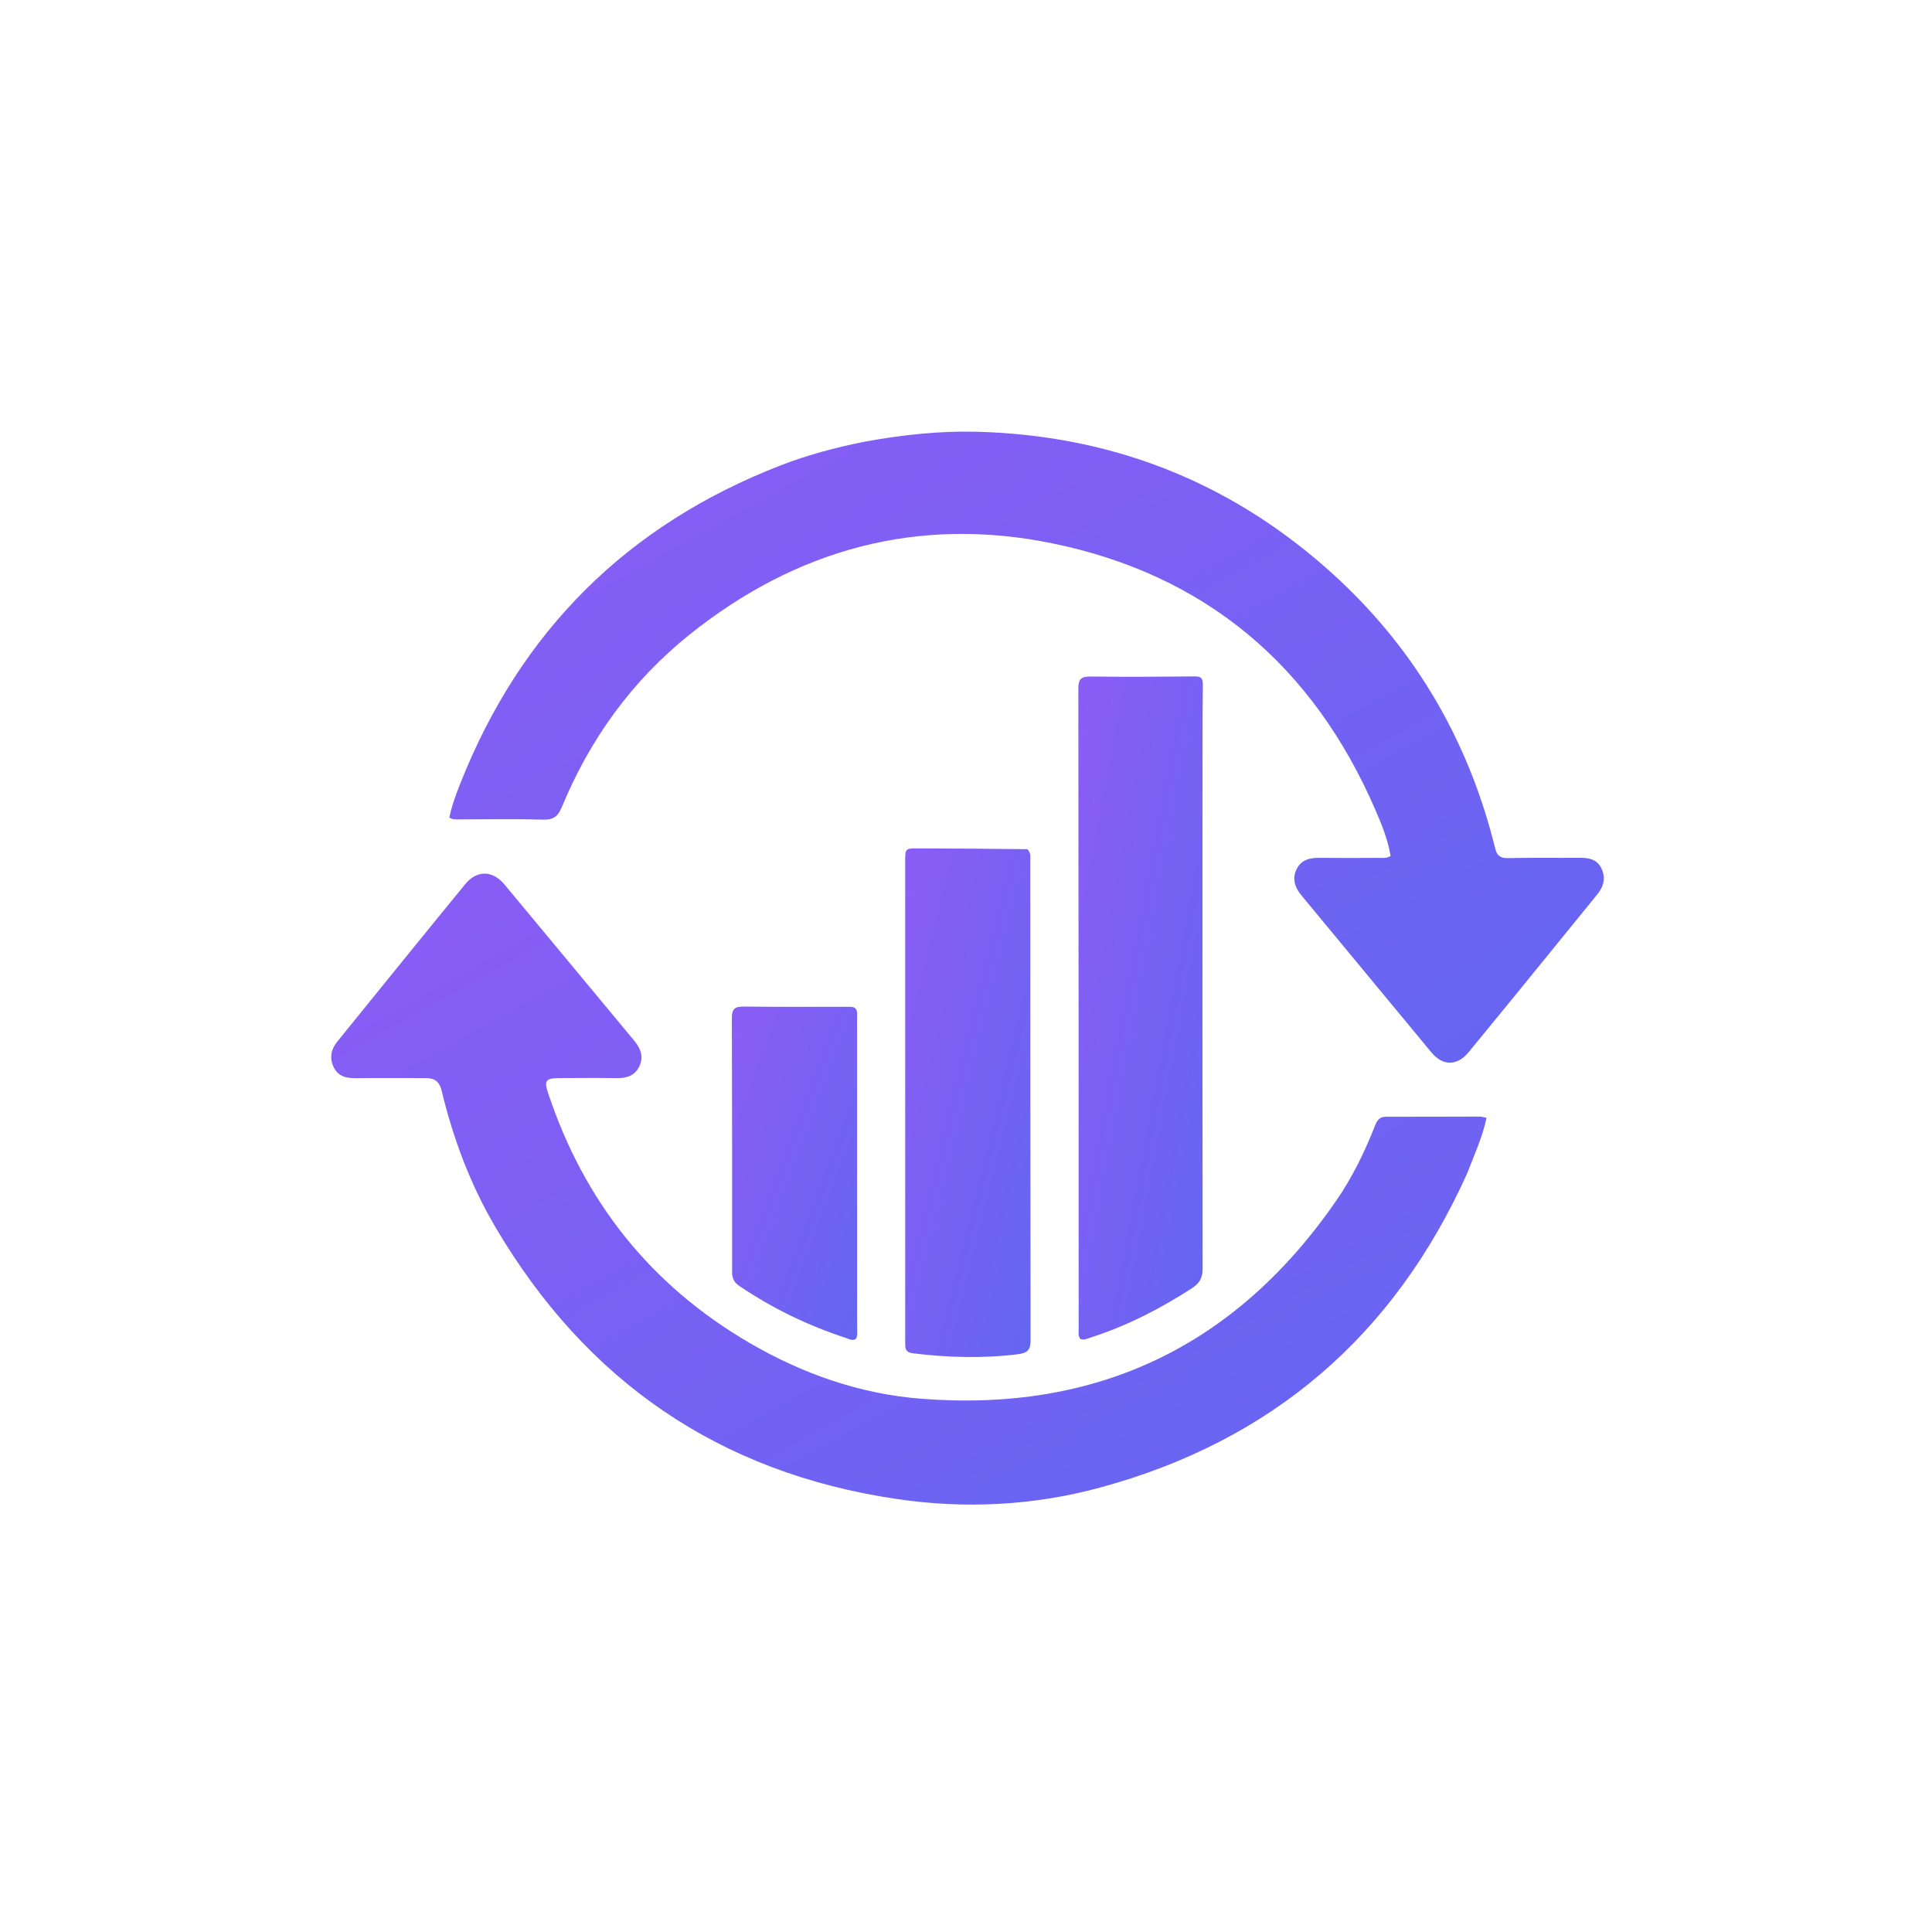
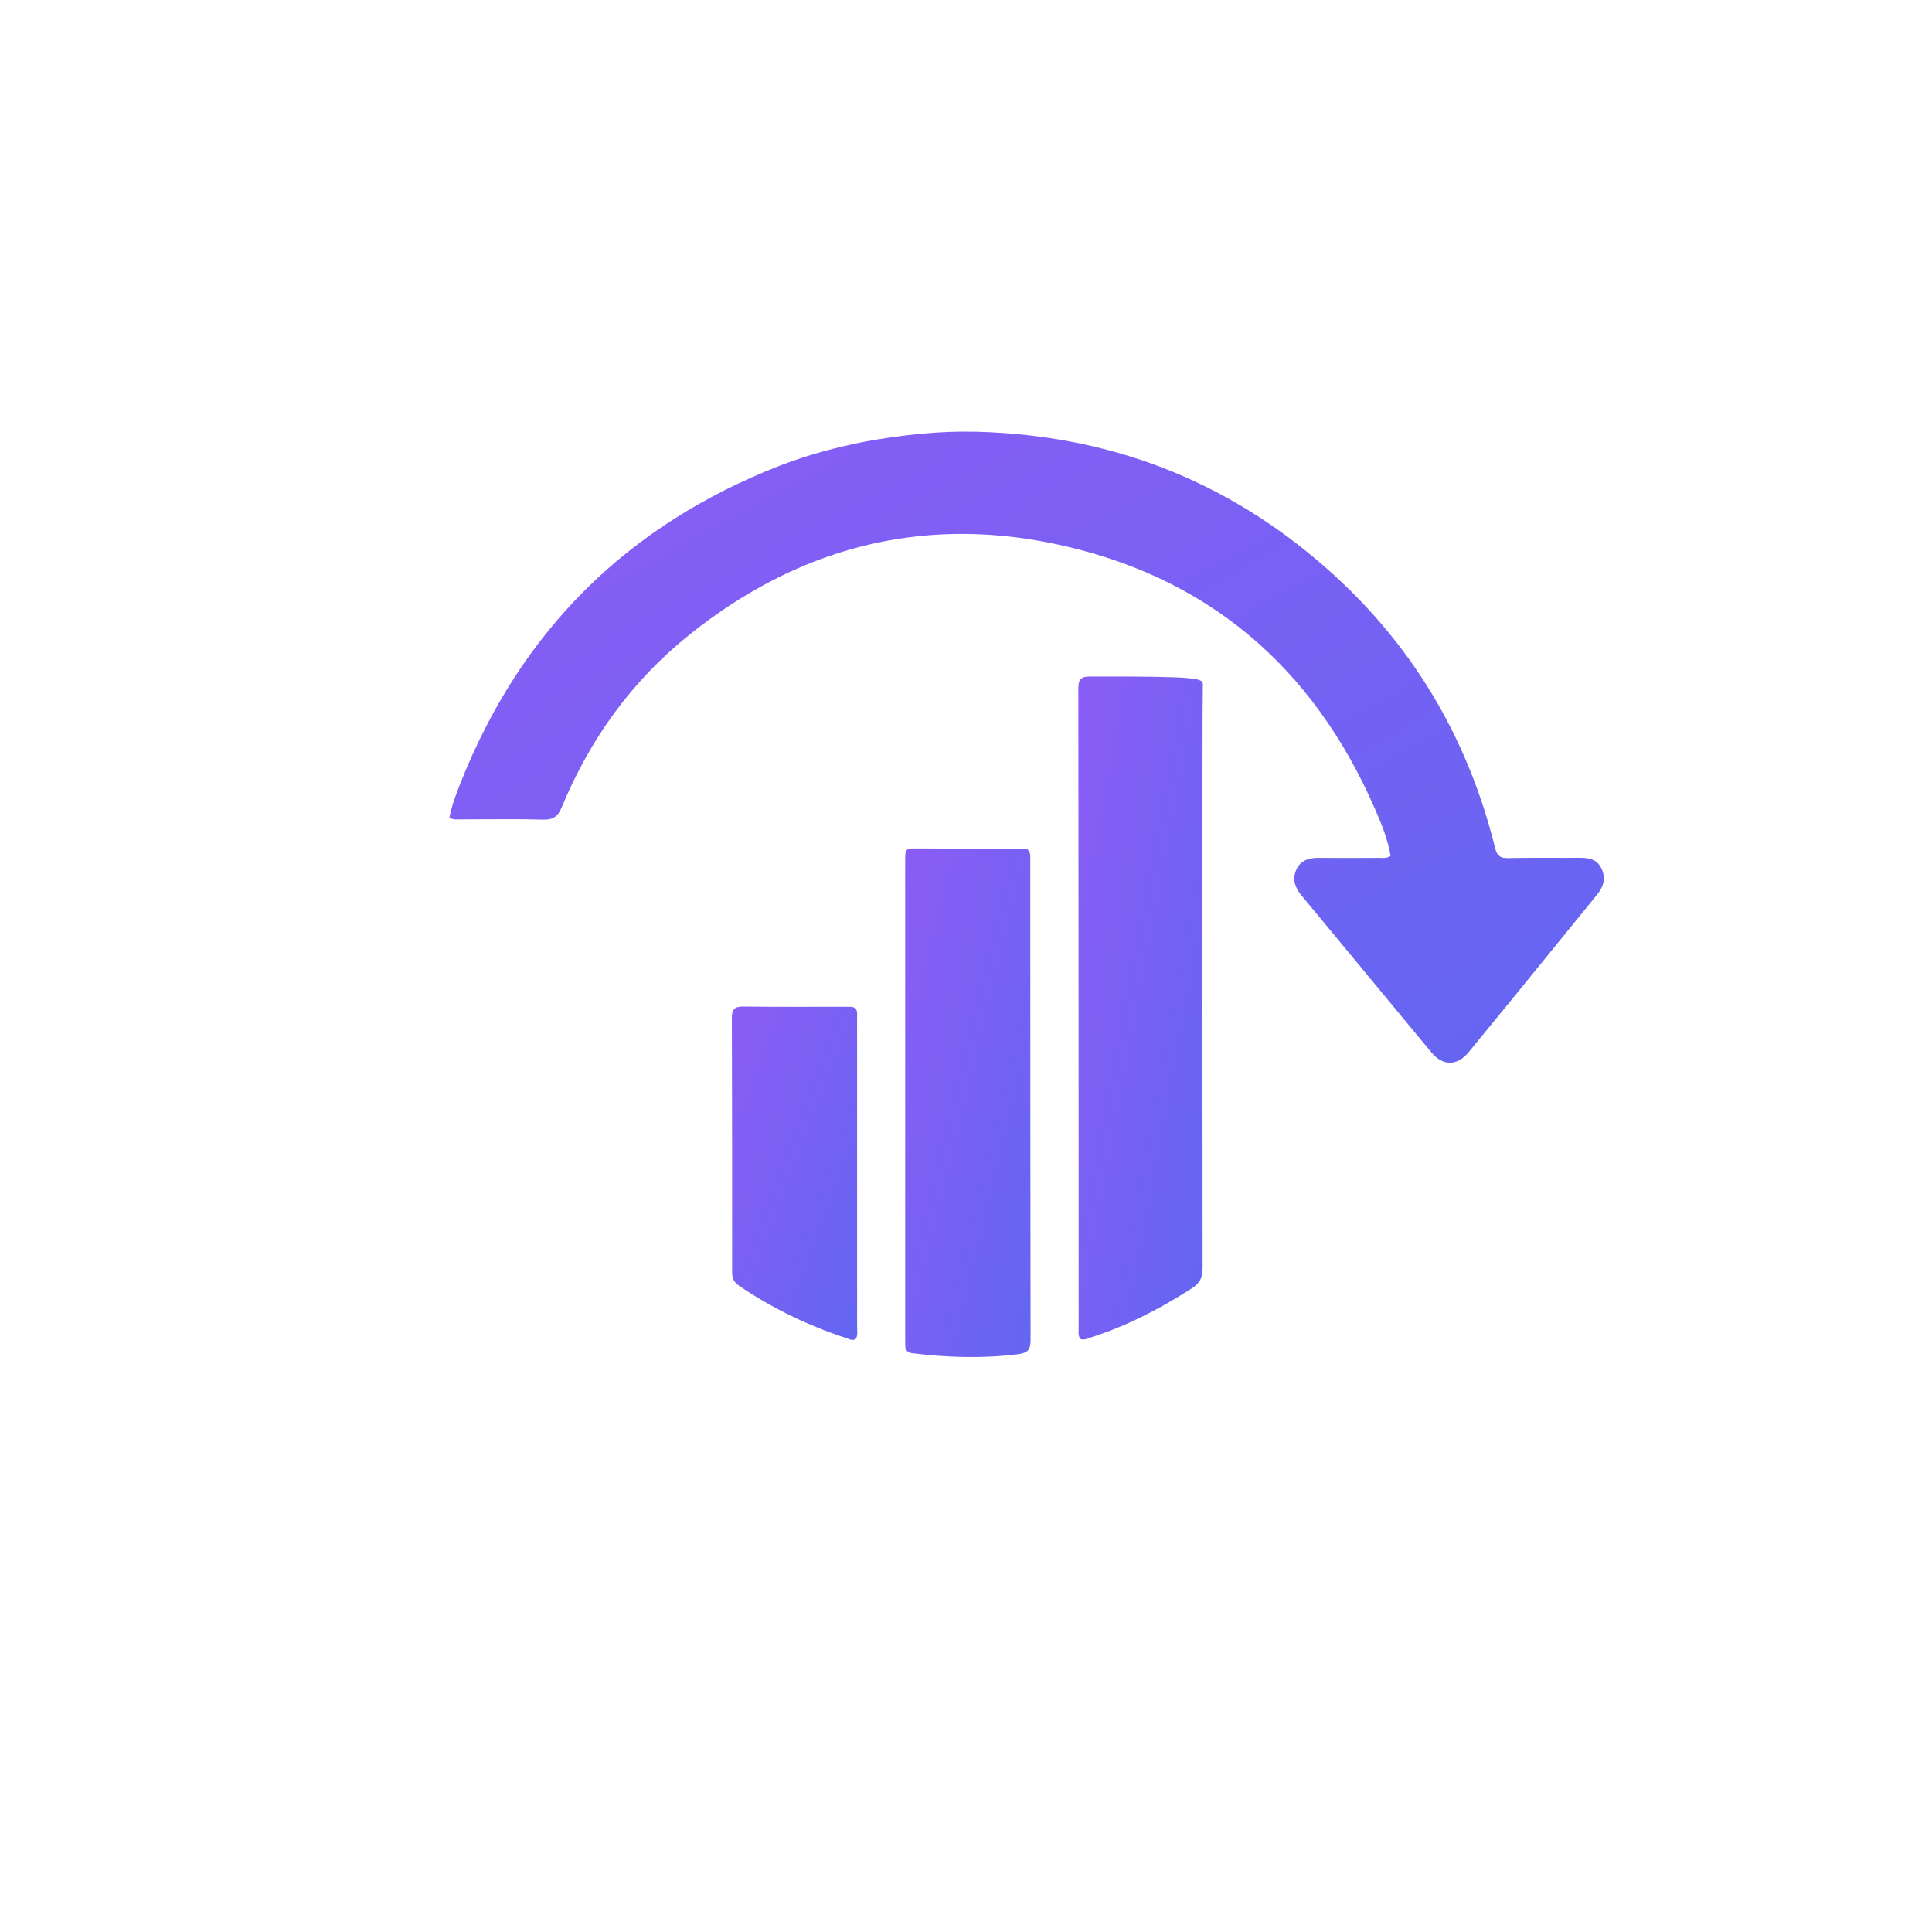
<svg xmlns="http://www.w3.org/2000/svg" version="1.1" id="Layer_1" x="0px" y="0px" width="100%" viewBox="0 0 1024 1024" enable-background="new 0 0 1024 1024" xml:space="preserve">
  <defs>
    <linearGradient id="logoGradient" x1="0%" y1="0%" x2="100%" y2="100%">
      <stop offset="0%" style="stop-color:#8b5cf6;stop-opacity:1" />
      <stop offset="100%" style="stop-color:#6366f1;stop-opacity:1" />
    </linearGradient>
  </defs>
-   <path fill="url(#logoGradient)" opacity="1" stroke="none" d=" M777.75,621.627   C738.944,708.088 674.032,763.758 583.042,788.446   C547.672,798.042 511.45,799.856 475.095,794.475   C381.167,780.574 310.622,731.985 262.572,650.401   C249.296,627.861 240.225,603.545 234.095,578.179   C232.833,572.958 230.191,571.399 225.467,571.413   C213.137,571.451 200.806,571.32 188.477,571.45   C183.44,571.503 179.144,570.467 176.817,565.542   C174.51,560.66 175.46,556.147 178.793,552.038   C201.363,524.226 223.86,496.355 246.55,468.641   C252.791,461.018 261.154,461.295 267.399,468.809   C290.292,496.352 313.166,523.911 336.054,551.458   C339.467,555.565 341.362,560.025 338.828,565.236   C336.396,570.237 332.008,571.516 326.754,571.432   C316.759,571.272 306.76,571.354 296.763,571.412   C289.195,571.456 288.259,572.592 290.559,579.505   C309.643,636.875 344.908,681.24 397.254,711.762   C425.411,728.18 455.777,738.818 488.183,741.357   C581.481,748.667 655.055,713.492 708.251,636.35   C716.779,623.982 723.354,610.467 728.843,596.467   C729.904,593.76 731.243,591.9 734.536,591.905   C751.198,591.93 767.86,591.831 784.522,591.818   C785.469,591.817 786.416,592.195 787.882,592.506   C785.79,602.693 781.449,611.854 777.75,621.627  z" />
  <path fill="url(#logoGradient)" opacity="1" stroke="none" d=" M459.216,233.922   C478.848,230.435 498.192,228.325 517.719,228.836   C587.818,230.668 649.596,254.328 702.35,300.568   C748.04,340.616 777.857,390.536 792.445,449.507   C793.406,453.39 795.052,454.906 799.228,454.811   C811.887,454.523 824.556,454.745 837.22,454.655   C841.969,454.622 846.27,455.303 848.663,460.045   C851.232,465.133 850.039,469.787 846.639,473.982   C831.954,492.098 817.229,510.182 802.497,528.261   C794.501,538.075 786.474,547.865 778.439,557.647   C772.36,565.048 764.754,565.13 758.659,557.778   C735.691,530.074 712.759,502.339 689.815,474.614   C686.396,470.482 684.706,465.909 687.176,460.765   C689.593,455.73 694.13,454.615 699.324,454.675   C709.821,454.796 720.32,454.736 730.819,454.689   C732.769,454.681 734.822,455.111 737.033,453.676   C735.679,445.211 732.415,437.197 729.013,429.331   C695.971,352.942 638.995,304.515 557.446,287.92   C486.414,273.466 422.002,291.108 365.477,336.359   C334.969,360.782 312.711,391.677 297.776,427.758   C295.774,432.596 293.377,434.581 287.911,434.42   C273.426,433.994 258.919,434.3 244.421,434.281   C242.468,434.278 240.437,434.638 238.17,433.381   C239.425,427.023 241.713,420.956 244.076,414.995   C276.02,334.391 332.442,278.359 413.229,246.865   C428.003,241.105 443.258,237.06 459.216,233.922  z" />
-   <path fill="url(#logoGradient)" opacity="1" stroke="none" d=" M637.357,412   C637.338,499.137 637.275,585.774 637.413,672.411   C637.42,677.403 635.738,680.228 631.645,682.866   C614.9,693.657 597.356,702.713 578.358,708.82   C576.517,709.412 574.67,710.498 572.573,709.659   C571.287,707.858 571.713,705.796 571.713,703.845   C571.676,590.884 571.698,477.922 571.536,364.961   C571.528,359.78 573.131,358.516 578.067,358.577   C596.391,358.804 614.721,358.695 633.046,358.495   C636.588,358.456 637.584,359.48 637.537,363.018   C637.321,379.177 637.39,395.339 637.357,412  z" />
+   <path fill="url(#logoGradient)" opacity="1" stroke="none" d=" M637.357,412   C637.338,499.137 637.275,585.774 637.413,672.411   C637.42,677.403 635.738,680.228 631.645,682.866   C614.9,693.657 597.356,702.713 578.358,708.82   C576.517,709.412 574.67,710.498 572.573,709.659   C571.287,707.858 571.713,705.796 571.713,703.845   C571.676,590.884 571.698,477.922 571.536,364.961   C571.528,359.78 573.131,358.516 578.067,358.577   C636.588,358.456 637.584,359.48 637.537,363.018   C637.321,379.177 637.39,395.339 637.357,412  z" />
  <path fill="url(#logoGradient)" opacity="1" stroke="none" d=" M544.537,450.096   C546.437,451.986 546.073,454.065 546.074,456.026   C546.103,540.69 546.071,625.354 546.221,710.018   C546.23,715.173 545.021,717.092 539.487,717.775   C520.822,720.08 502.28,719.539 483.703,717.255   C481.122,716.938 479.76,715.717 479.79,713.067   C479.801,712.068 479.771,711.068 479.771,710.068   C479.767,625.57 479.764,541.073 479.765,456.576   C479.766,449.697 479.785,449.659 486.631,449.679   C505.792,449.734 524.954,449.824 544.537,450.096  z" />
  <path fill="url(#logoGradient)" opacity="1" stroke="none" d=" M449.852,533.624   C453.017,533.456 454.359,534.598 454.295,537.401   C454.214,540.895 454.285,544.393 454.285,547.889   C454.293,599.668 454.306,651.447 454.29,703.226   C454.289,705.354 454.704,707.554 453.707,709.573   C451.812,710.913 450.086,709.709 448.46,709.178   C428.252,702.569 409.281,693.421 391.673,681.455   C389.04,679.665 388.036,677.556 388.038,674.396   C388.07,629.444 388.043,584.491 387.898,539.539   C387.884,535.079 389.257,533.438 393.927,533.499   C412.404,533.741 430.887,533.612 449.852,533.624  z" />
</svg>